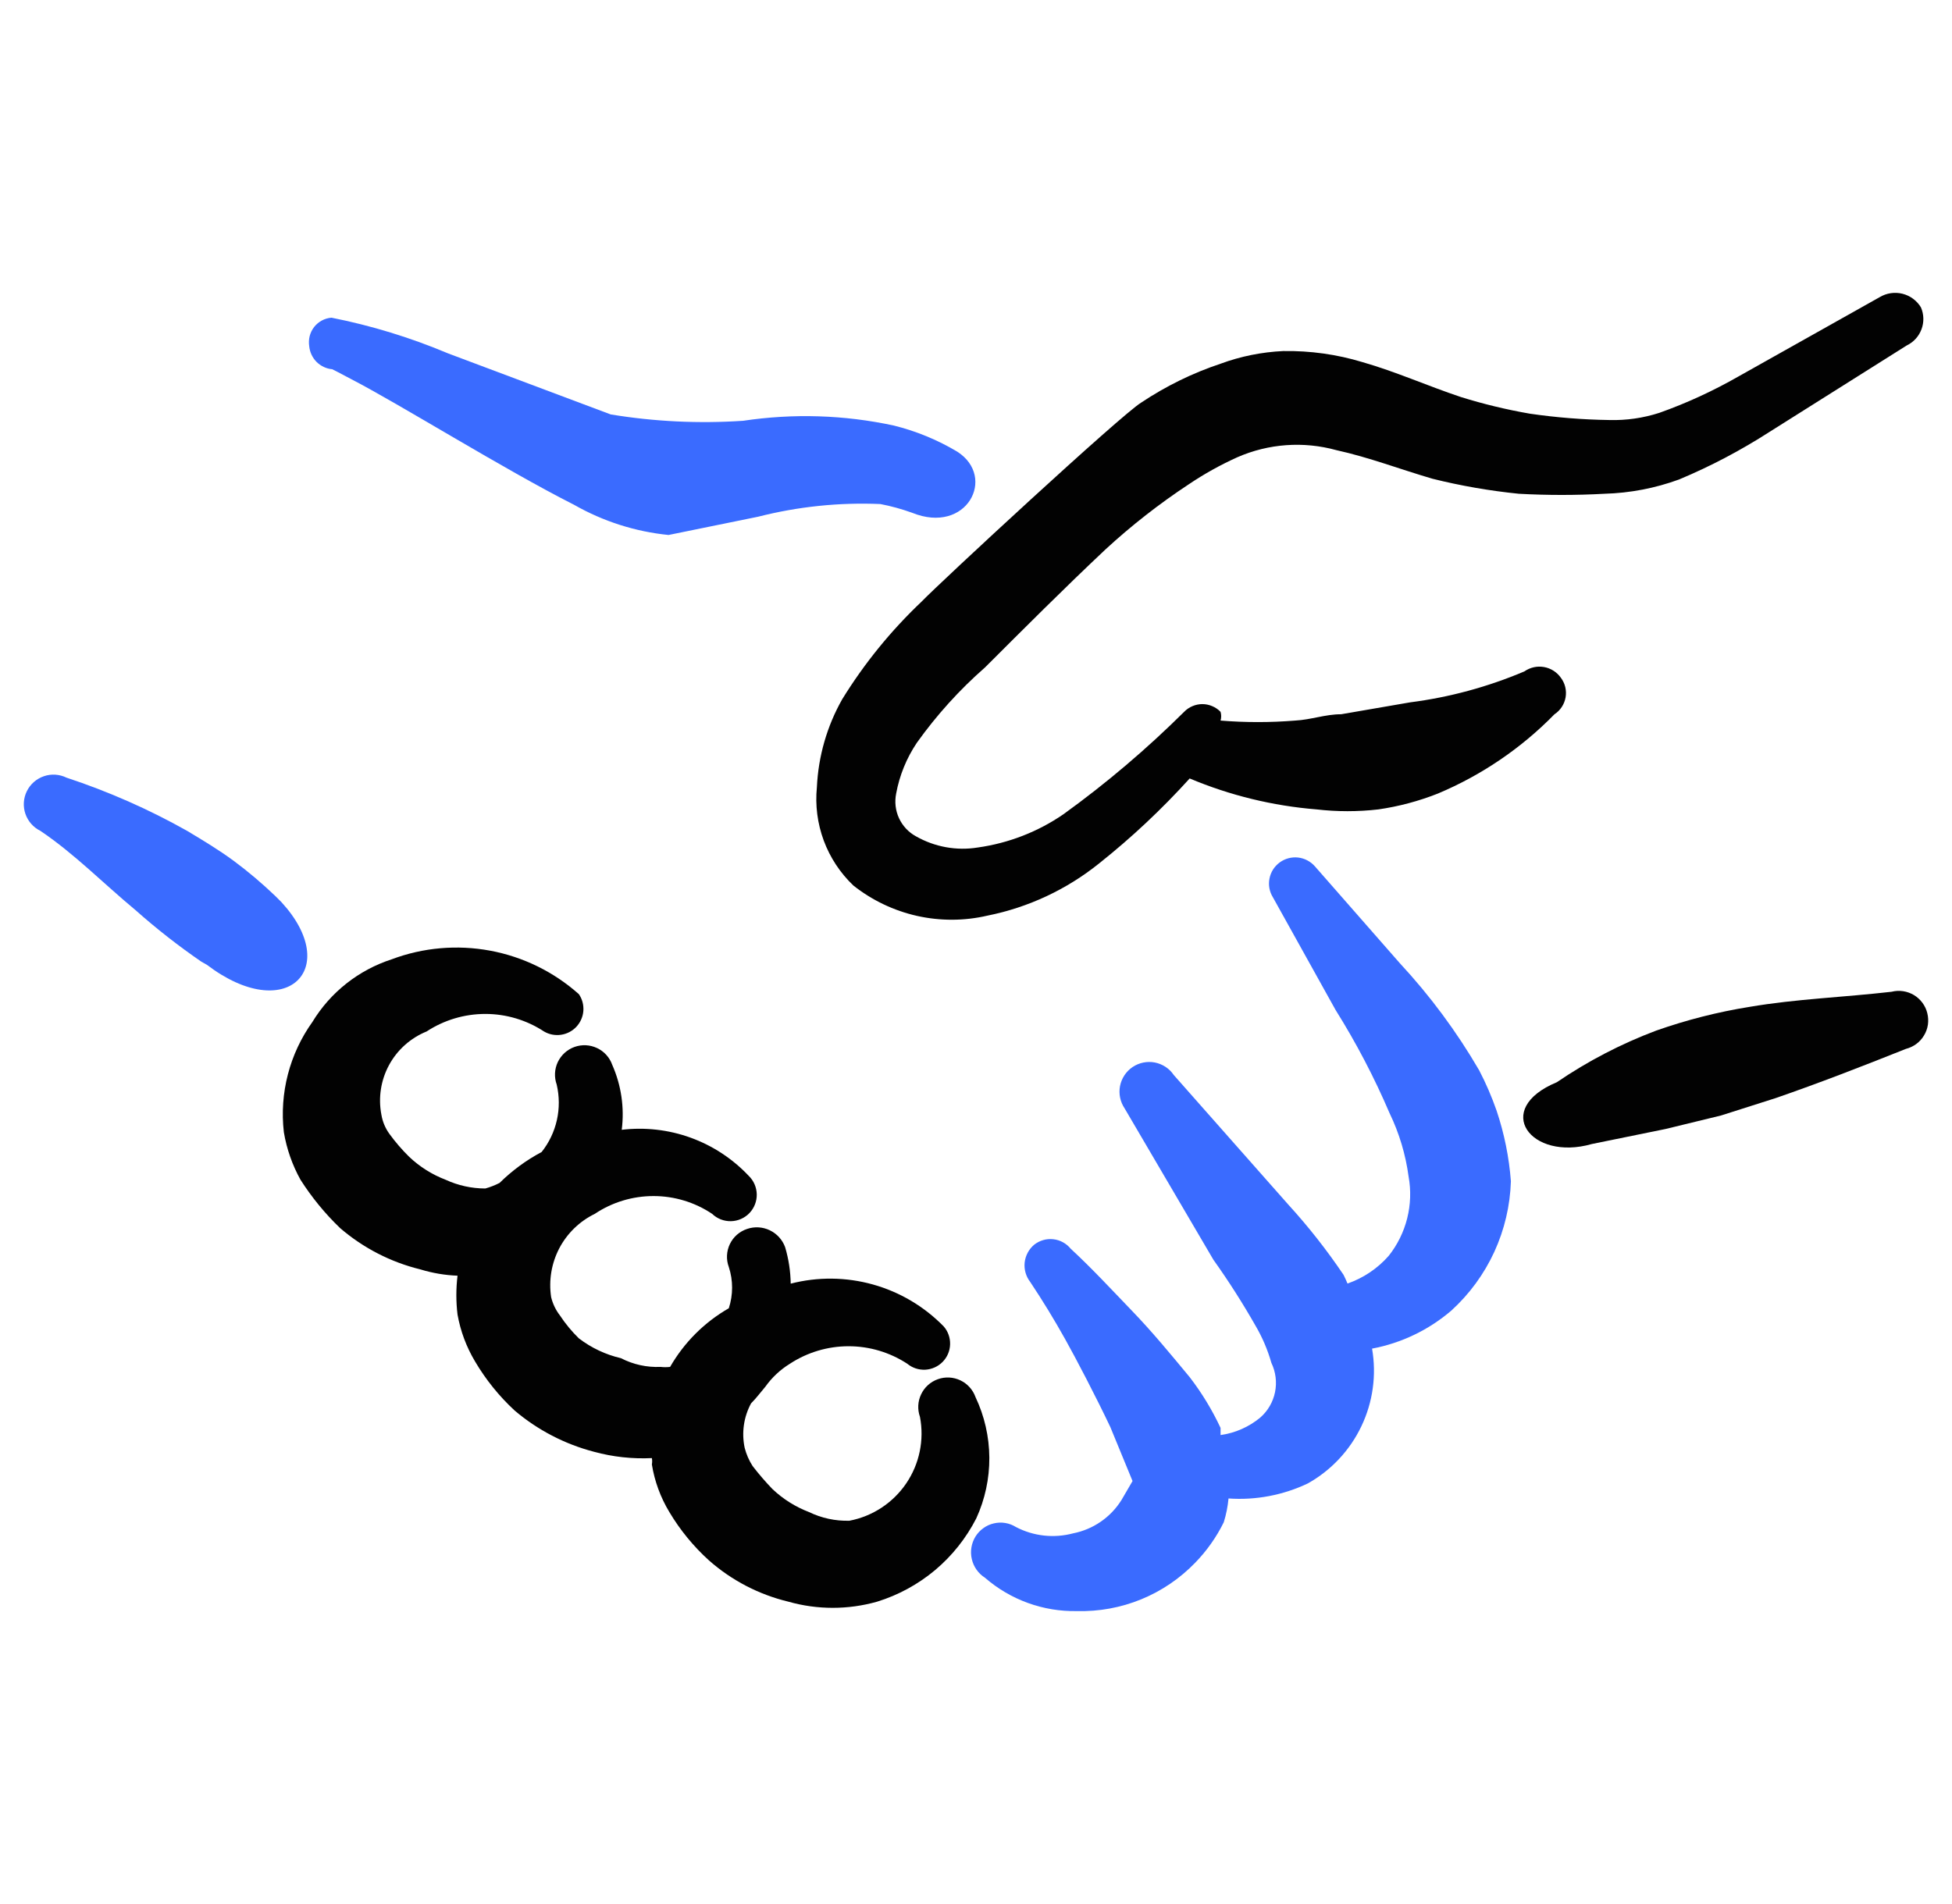
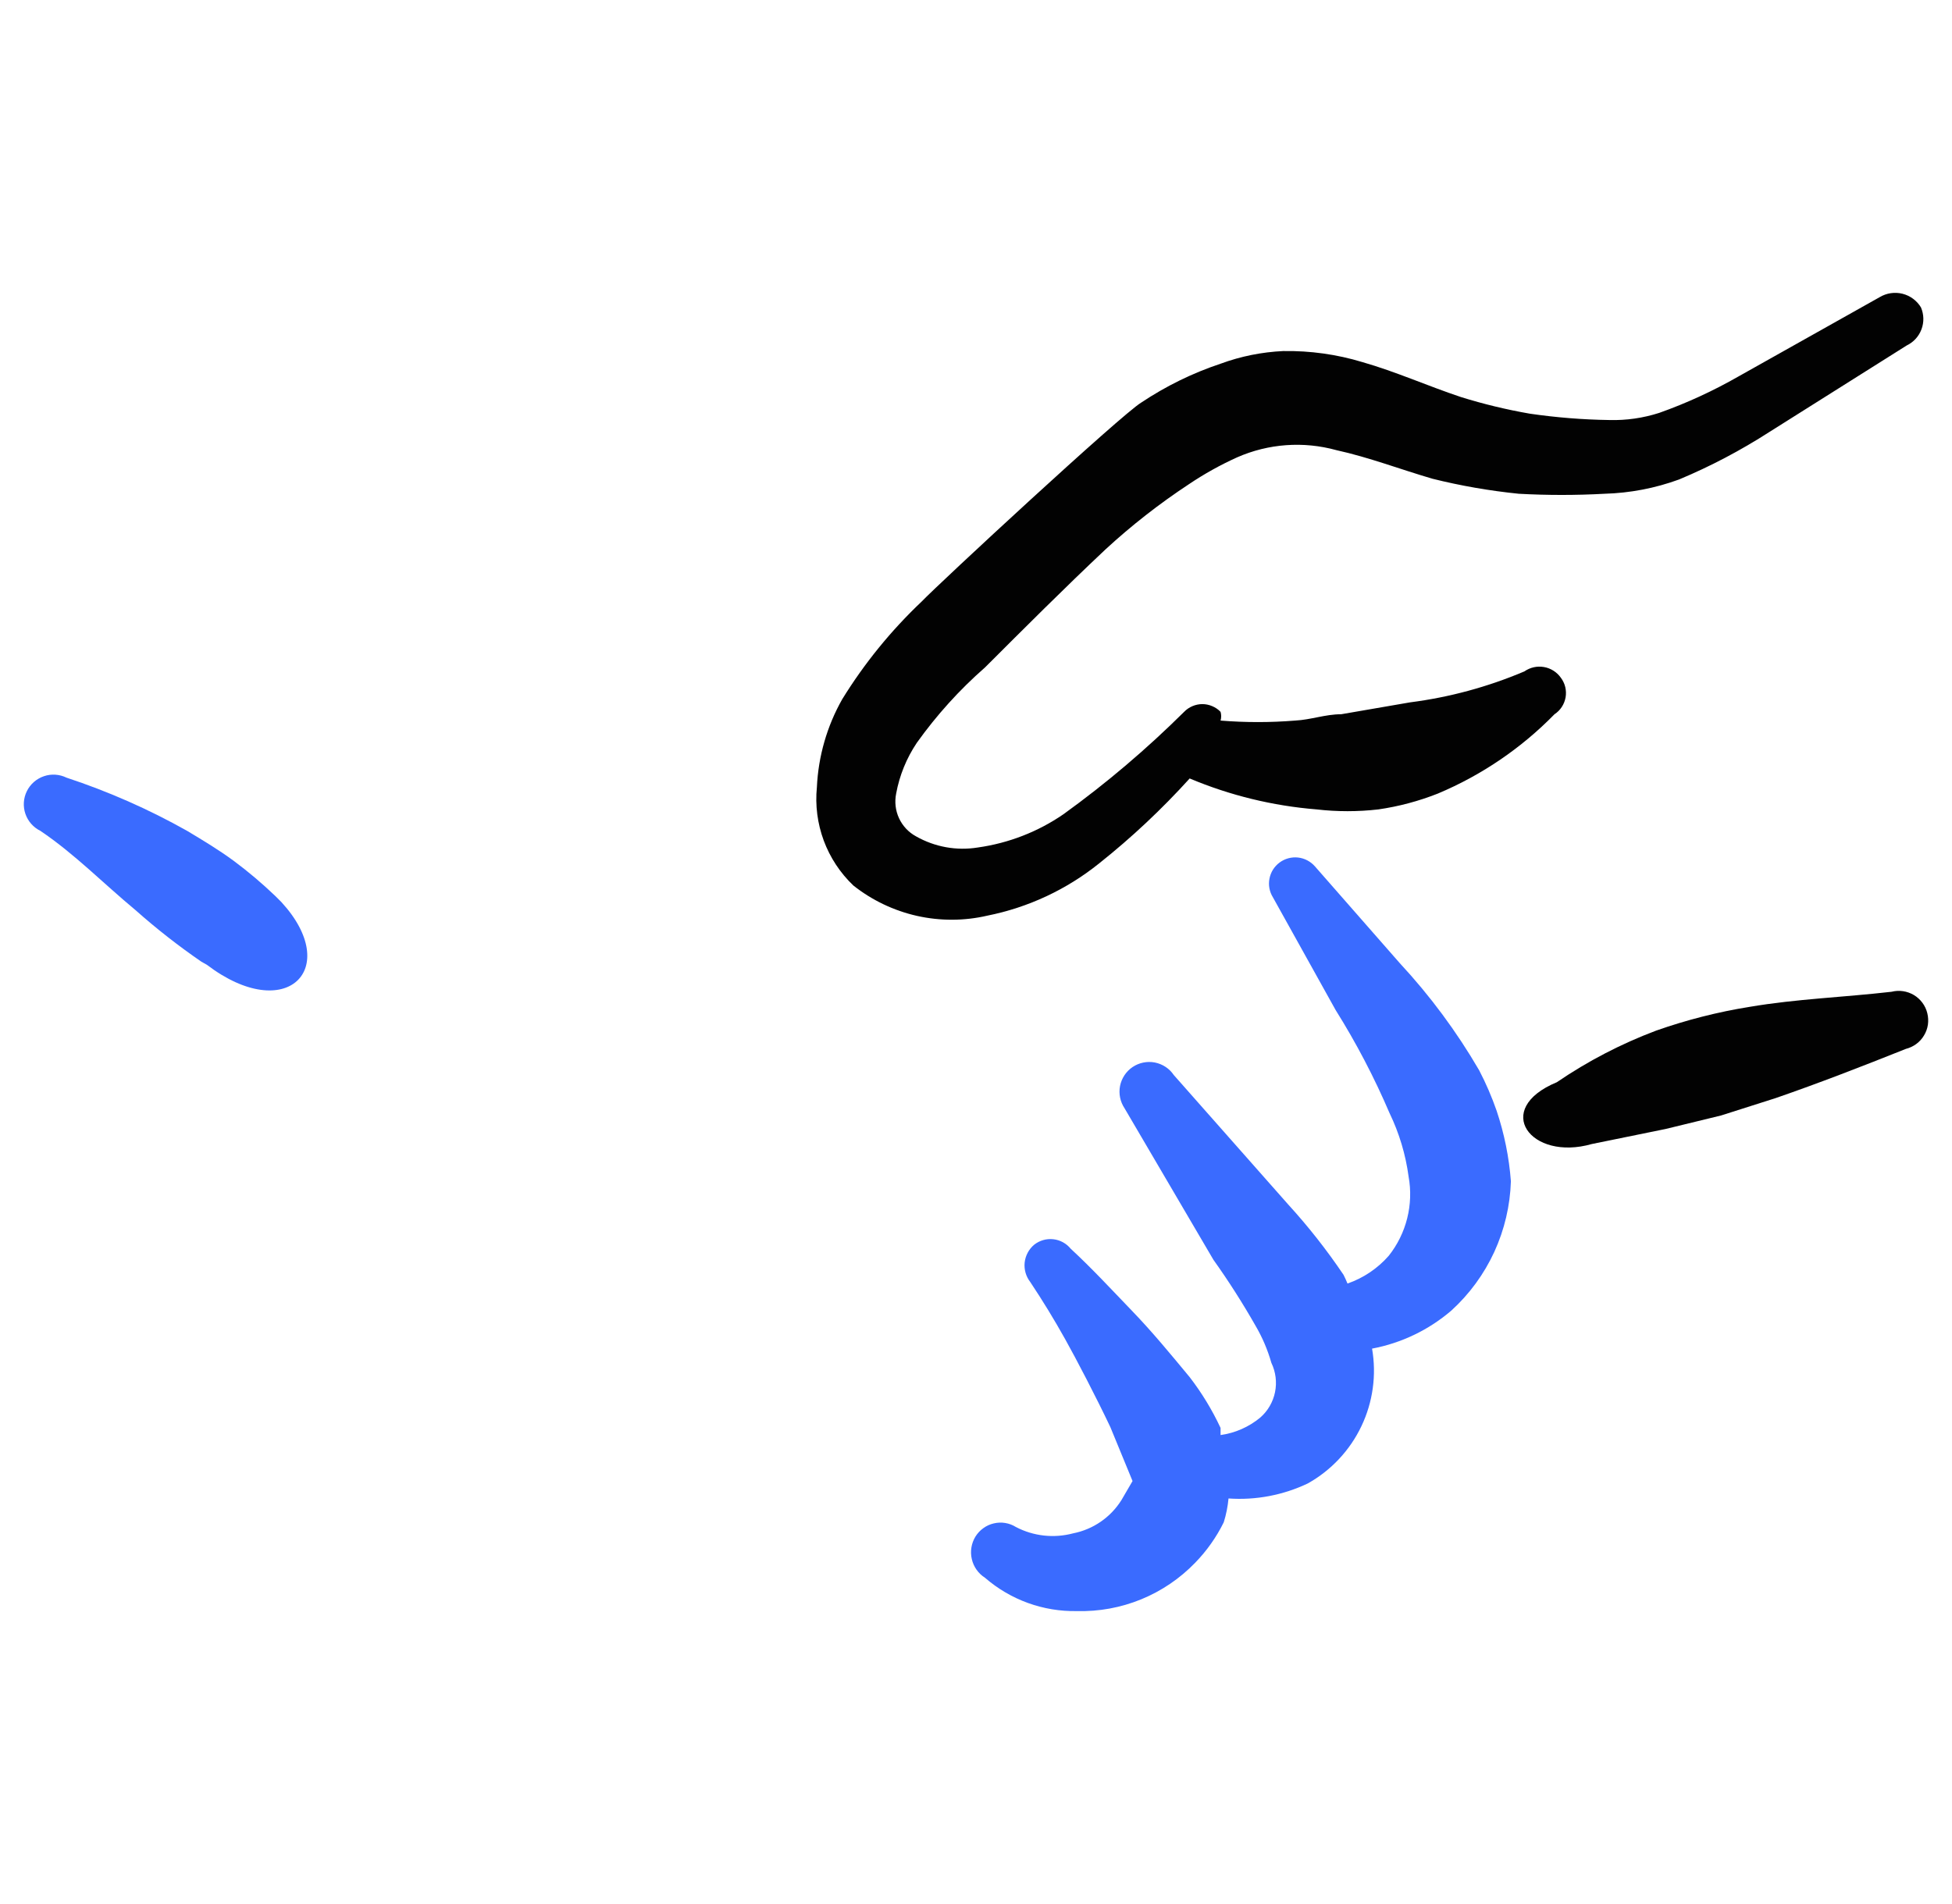
<svg xmlns="http://www.w3.org/2000/svg" width="41" height="40" viewBox="0 0 41 40" fill="none">
  <g clip-path="url(#clip0_6118_24929)">
    <path fill-rule="evenodd" clip-rule="evenodd" d="M4.346 20.269C6.012 21.535 7.195 20.352 5.912 18.953L5.779 18.82C5.505 18.558 5.216 18.313 4.912 18.087C4.596 17.854 4.263 17.654 3.929 17.454C3.123 17 2.275 16.627 1.397 16.337C1.249 16.265 1.078 16.253 0.922 16.307C0.766 16.36 0.637 16.473 0.564 16.621C0.491 16.769 0.48 16.94 0.533 17.096C0.586 17.252 0.699 17.381 0.847 17.454C1.564 17.937 2.163 18.553 2.846 19.12C3.284 19.509 3.746 19.871 4.229 20.203L4.346 20.269Z" fill="#3A6BFF" />
-     <path fill-rule="evenodd" clip-rule="evenodd" d="M20.489 29.349C20.434 29.195 20.32 29.069 20.171 28.998C20.023 28.928 19.853 28.919 19.698 28.975C19.543 29.03 19.417 29.144 19.347 29.293C19.276 29.441 19.268 29.611 19.323 29.766C19.416 30.252 19.312 30.755 19.034 31.164C18.756 31.573 18.326 31.856 17.84 31.948C17.547 31.956 17.255 31.893 16.991 31.765C16.706 31.656 16.446 31.492 16.224 31.282C16.077 31.129 15.938 30.968 15.808 30.799C15.732 30.681 15.676 30.552 15.641 30.416C15.574 30.099 15.621 29.768 15.775 29.483C15.891 29.366 15.975 29.25 16.075 29.133C16.213 28.939 16.388 28.775 16.591 28.65C16.957 28.41 17.386 28.282 17.824 28.282C18.262 28.282 18.69 28.41 19.057 28.65C19.163 28.738 19.298 28.782 19.436 28.775C19.573 28.767 19.703 28.709 19.8 28.61C19.896 28.512 19.952 28.381 19.956 28.243C19.96 28.105 19.913 27.971 19.823 27.867C19.413 27.447 18.901 27.143 18.336 26.985C17.772 26.827 17.175 26.821 16.608 26.967C16.604 26.707 16.565 26.45 16.491 26.201C16.434 26.045 16.319 25.918 16.169 25.846C16.02 25.774 15.848 25.764 15.691 25.818C15.613 25.844 15.54 25.886 15.478 25.94C15.416 25.995 15.366 26.061 15.33 26.136C15.294 26.211 15.274 26.292 15.27 26.375C15.266 26.457 15.279 26.54 15.308 26.617C15.4 26.899 15.4 27.202 15.308 27.484C14.795 27.778 14.37 28.203 14.075 28.716C14.009 28.724 13.942 28.724 13.875 28.716C13.587 28.729 13.3 28.666 13.042 28.533C12.722 28.459 12.421 28.317 12.159 28.117C12.009 27.971 11.875 27.808 11.76 27.634C11.672 27.52 11.61 27.39 11.576 27.25C11.523 26.899 11.583 26.54 11.747 26.225C11.912 25.911 12.173 25.657 12.493 25.501C12.857 25.257 13.287 25.127 13.726 25.127C14.165 25.127 14.594 25.257 14.958 25.501C15.064 25.603 15.206 25.658 15.353 25.655C15.5 25.652 15.64 25.59 15.741 25.485C15.843 25.378 15.898 25.236 15.895 25.09C15.892 24.943 15.831 24.803 15.725 24.701C15.387 24.343 14.97 24.069 14.507 23.901C14.044 23.733 13.548 23.677 13.059 23.735C13.118 23.27 13.049 22.798 12.859 22.369C12.804 22.214 12.69 22.088 12.541 22.018C12.393 21.948 12.223 21.939 12.068 21.994C11.913 22.049 11.787 22.164 11.716 22.312C11.646 22.461 11.638 22.631 11.693 22.785C11.75 23.03 11.752 23.285 11.697 23.53C11.642 23.775 11.533 24.005 11.376 24.202C11.052 24.374 10.755 24.593 10.493 24.851C10.398 24.9 10.297 24.939 10.194 24.968C9.906 24.968 9.622 24.905 9.361 24.785C9.076 24.676 8.815 24.512 8.594 24.302C8.442 24.153 8.303 23.991 8.178 23.819C8.092 23.7 8.035 23.563 8.011 23.419C7.942 23.062 7.999 22.693 8.172 22.374C8.345 22.055 8.624 21.806 8.961 21.669C9.327 21.429 9.756 21.301 10.194 21.301C10.632 21.301 11.06 21.429 11.426 21.669C11.534 21.733 11.66 21.757 11.783 21.739C11.907 21.721 12.021 21.662 12.106 21.571C12.191 21.48 12.243 21.362 12.253 21.238C12.262 21.113 12.23 20.989 12.159 20.886C11.633 20.417 10.989 20.101 10.296 19.972C9.603 19.843 8.888 19.905 8.228 20.153C7.533 20.378 6.941 20.845 6.562 21.469C6.082 22.14 5.868 22.966 5.962 23.785C6.021 24.136 6.139 24.474 6.312 24.785C6.548 25.155 6.828 25.497 7.145 25.801C7.63 26.218 8.206 26.515 8.827 26.667C9.082 26.745 9.345 26.79 9.61 26.8C9.577 27.072 9.577 27.346 9.61 27.617C9.672 27.964 9.796 28.297 9.977 28.6C10.203 28.983 10.483 29.331 10.81 29.633C11.293 30.043 11.863 30.339 12.476 30.499C12.872 30.607 13.282 30.652 13.692 30.632C13.7 30.676 13.7 30.721 13.692 30.766C13.749 31.119 13.874 31.459 14.059 31.765C14.284 32.143 14.565 32.486 14.892 32.782C15.368 33.202 15.94 33.499 16.558 33.648C17.168 33.821 17.814 33.821 18.424 33.648C18.87 33.51 19.284 33.284 19.642 32.984C20 32.683 20.293 32.314 20.506 31.898C20.689 31.498 20.783 31.062 20.78 30.622C20.777 30.182 20.678 29.747 20.489 29.349Z" fill="#020202" />
-     <path fill-rule="evenodd" clip-rule="evenodd" d="M18.491 10.589C18.717 10.632 18.94 10.694 19.157 10.772C20.306 11.239 20.939 10.023 20.107 9.489C19.692 9.241 19.243 9.056 18.774 8.94C17.733 8.715 16.661 8.682 15.608 8.84C14.679 8.902 13.745 8.858 12.826 8.706L9.411 7.424C8.622 7.092 7.801 6.84 6.962 6.674C6.891 6.68 6.822 6.7 6.759 6.734C6.696 6.768 6.641 6.815 6.597 6.871C6.553 6.928 6.522 6.993 6.504 7.062C6.487 7.131 6.484 7.203 6.495 7.274C6.507 7.398 6.561 7.514 6.649 7.603C6.738 7.691 6.854 7.746 6.978 7.757C6.978 7.757 7.178 7.857 7.362 7.957C8.395 8.49 10.577 9.856 12.06 10.606C12.669 10.953 13.344 11.169 14.042 11.239L15.925 10.855C16.762 10.642 17.627 10.552 18.491 10.589Z" fill="#3A6BFF" />
    <path fill-rule="evenodd" clip-rule="evenodd" d="M40.348 6.458C40.262 6.315 40.122 6.212 39.96 6.171C39.797 6.131 39.626 6.156 39.482 6.242L36.516 7.908C35.985 8.212 35.428 8.469 34.85 8.674C34.511 8.783 34.157 8.834 33.801 8.824C33.243 8.816 32.687 8.771 32.135 8.691C31.645 8.606 31.16 8.489 30.685 8.341C29.986 8.108 29.319 7.808 28.619 7.608C28.08 7.444 27.518 7.366 26.953 7.375C26.504 7.396 26.06 7.485 25.637 7.641C25.048 7.837 24.488 8.112 23.971 8.457C23.555 8.707 19.723 12.256 19.357 12.639C18.715 13.247 18.155 13.936 17.691 14.688C17.37 15.254 17.188 15.888 17.158 16.538C17.12 16.918 17.17 17.301 17.302 17.659C17.435 18.017 17.648 18.34 17.924 18.603C18.316 18.913 18.772 19.131 19.26 19.241C19.747 19.35 20.253 19.349 20.739 19.236C21.599 19.064 22.405 18.687 23.088 18.137C23.769 17.596 24.404 16.999 24.988 16.354C25.836 16.711 26.736 16.93 27.653 17.004C28.085 17.054 28.521 17.054 28.953 17.004C29.381 16.942 29.8 16.83 30.202 16.671C31.122 16.284 31.954 15.718 32.651 15.005C32.712 14.965 32.764 14.913 32.804 14.852C32.844 14.791 32.871 14.722 32.884 14.65C32.896 14.579 32.894 14.505 32.877 14.434C32.86 14.363 32.828 14.297 32.785 14.239C32.743 14.179 32.69 14.129 32.629 14.09C32.568 14.052 32.5 14.025 32.429 14.013C32.358 14.001 32.285 14.002 32.215 14.018C32.144 14.034 32.077 14.064 32.018 14.105C31.252 14.43 30.445 14.649 29.619 14.755L28.17 15.005C27.837 15.005 27.537 15.121 27.203 15.138C26.682 15.18 26.159 15.18 25.637 15.138C25.654 15.078 25.654 15.015 25.637 14.955C25.588 14.903 25.528 14.863 25.462 14.835C25.396 14.807 25.326 14.792 25.254 14.792C25.183 14.792 25.112 14.807 25.046 14.835C24.98 14.863 24.921 14.903 24.871 14.955C24.084 15.736 23.238 16.455 22.339 17.104C21.802 17.474 21.186 17.713 20.54 17.804C20.093 17.877 19.634 17.794 19.24 17.57C19.083 17.485 18.958 17.351 18.883 17.189C18.808 17.027 18.788 16.846 18.823 16.671C18.893 16.29 19.041 15.927 19.257 15.605C19.672 15.024 20.152 14.492 20.689 14.022C21.506 13.206 22.355 12.356 23.222 11.54C23.767 11.038 24.352 10.581 24.971 10.173C25.293 9.956 25.633 9.767 25.987 9.607C26.643 9.319 27.379 9.266 28.07 9.457C28.753 9.607 29.403 9.857 30.086 10.057C30.683 10.206 31.29 10.311 31.901 10.373C32.501 10.406 33.102 10.406 33.701 10.373C34.236 10.358 34.764 10.257 35.267 10.073C35.928 9.797 36.563 9.462 37.166 9.074L40.048 7.258C40.192 7.189 40.303 7.068 40.359 6.918C40.415 6.769 40.411 6.605 40.348 6.458Z" fill="#020202" />
    <path fill-rule="evenodd" clip-rule="evenodd" d="M31.435 23.334C31.333 23.042 31.211 22.758 31.068 22.484C30.597 21.675 30.039 20.921 29.402 20.235L27.62 18.202C27.529 18.098 27.403 18.031 27.265 18.015C27.128 18 26.989 18.037 26.878 18.119C26.766 18.201 26.69 18.322 26.664 18.458C26.637 18.594 26.664 18.735 26.737 18.852L28.053 21.218C28.486 21.909 28.865 22.634 29.186 23.384C29.389 23.804 29.524 24.254 29.586 24.716C29.639 25.008 29.629 25.307 29.557 25.594C29.485 25.882 29.353 26.15 29.169 26.382C28.936 26.648 28.637 26.849 28.303 26.965C28.278 26.903 28.25 26.842 28.22 26.782C27.868 26.26 27.478 25.764 27.053 25.299L24.654 22.584C24.608 22.516 24.55 22.458 24.481 22.413C24.413 22.368 24.336 22.337 24.256 22.321C24.093 22.29 23.925 22.325 23.788 22.417C23.651 22.51 23.557 22.654 23.525 22.816C23.494 22.979 23.529 23.147 23.621 23.284L25.487 26.466C25.805 26.912 26.099 27.373 26.37 27.849C26.514 28.094 26.626 28.357 26.704 28.631C26.796 28.822 26.823 29.038 26.781 29.246C26.739 29.453 26.63 29.642 26.47 29.781C26.232 29.978 25.944 30.105 25.637 30.148V29.998C25.46 29.619 25.243 29.262 24.988 28.931C24.588 28.448 24.205 27.982 23.771 27.532C23.338 27.082 22.938 26.649 22.489 26.233C22.397 26.121 22.266 26.049 22.122 26.034C21.979 26.018 21.835 26.06 21.722 26.149C21.61 26.243 21.538 26.378 21.522 26.524C21.507 26.67 21.549 26.816 21.639 26.932C21.905 27.332 22.139 27.715 22.372 28.132C22.605 28.548 23.022 29.348 23.322 29.981L23.788 31.114L23.555 31.514C23.442 31.694 23.294 31.849 23.119 31.969C22.945 32.089 22.747 32.172 22.539 32.213C22.136 32.32 21.708 32.273 21.339 32.08C21.27 32.037 21.194 32.008 21.113 31.995C21.033 31.982 20.952 31.985 20.873 32.004C20.794 32.022 20.719 32.056 20.654 32.104C20.588 32.151 20.532 32.211 20.489 32.28C20.402 32.422 20.374 32.592 20.412 32.754C20.449 32.916 20.549 33.057 20.689 33.146C21.225 33.611 21.913 33.86 22.622 33.846C23.083 33.858 23.542 33.774 23.97 33.599C24.397 33.424 24.783 33.162 25.104 32.83C25.347 32.58 25.55 32.293 25.704 31.98C25.755 31.817 25.788 31.65 25.804 31.48C26.377 31.52 26.951 31.411 27.47 31.164C27.96 30.889 28.353 30.47 28.595 29.962C28.837 29.455 28.915 28.885 28.819 28.332C29.435 28.216 30.01 27.94 30.485 27.532C30.865 27.186 31.171 26.767 31.386 26.301C31.6 25.834 31.719 25.33 31.735 24.816C31.697 24.312 31.596 23.814 31.435 23.334Z" fill="#3A6BFF" />
    <path fill-rule="evenodd" clip-rule="evenodd" d="M40.481 21.285C40.462 21.206 40.427 21.132 40.379 21.067C40.33 21.001 40.27 20.946 40.2 20.904C40.13 20.863 40.053 20.835 39.973 20.823C39.892 20.811 39.81 20.815 39.732 20.835C38.715 20.952 37.733 20.985 36.75 21.152C36.081 21.259 35.423 21.427 34.784 21.652C34.049 21.929 33.35 22.292 32.701 22.735C31.335 23.301 32.151 24.401 33.434 24.034L34.984 23.718L36.15 23.434L37.299 23.068C38.216 22.751 39.115 22.401 40.032 22.035C40.11 22.015 40.185 21.98 40.25 21.932C40.315 21.884 40.371 21.823 40.412 21.753C40.454 21.684 40.482 21.607 40.494 21.526C40.505 21.446 40.501 21.364 40.481 21.285Z" fill="#020202" />
  </g>
  <defs>
    <clipPath id="clip0_6118_24929">
      <rect width="40" height="40" fill="white" transform="translate(0.5)" />
    </clipPath>
  </defs>
</svg>